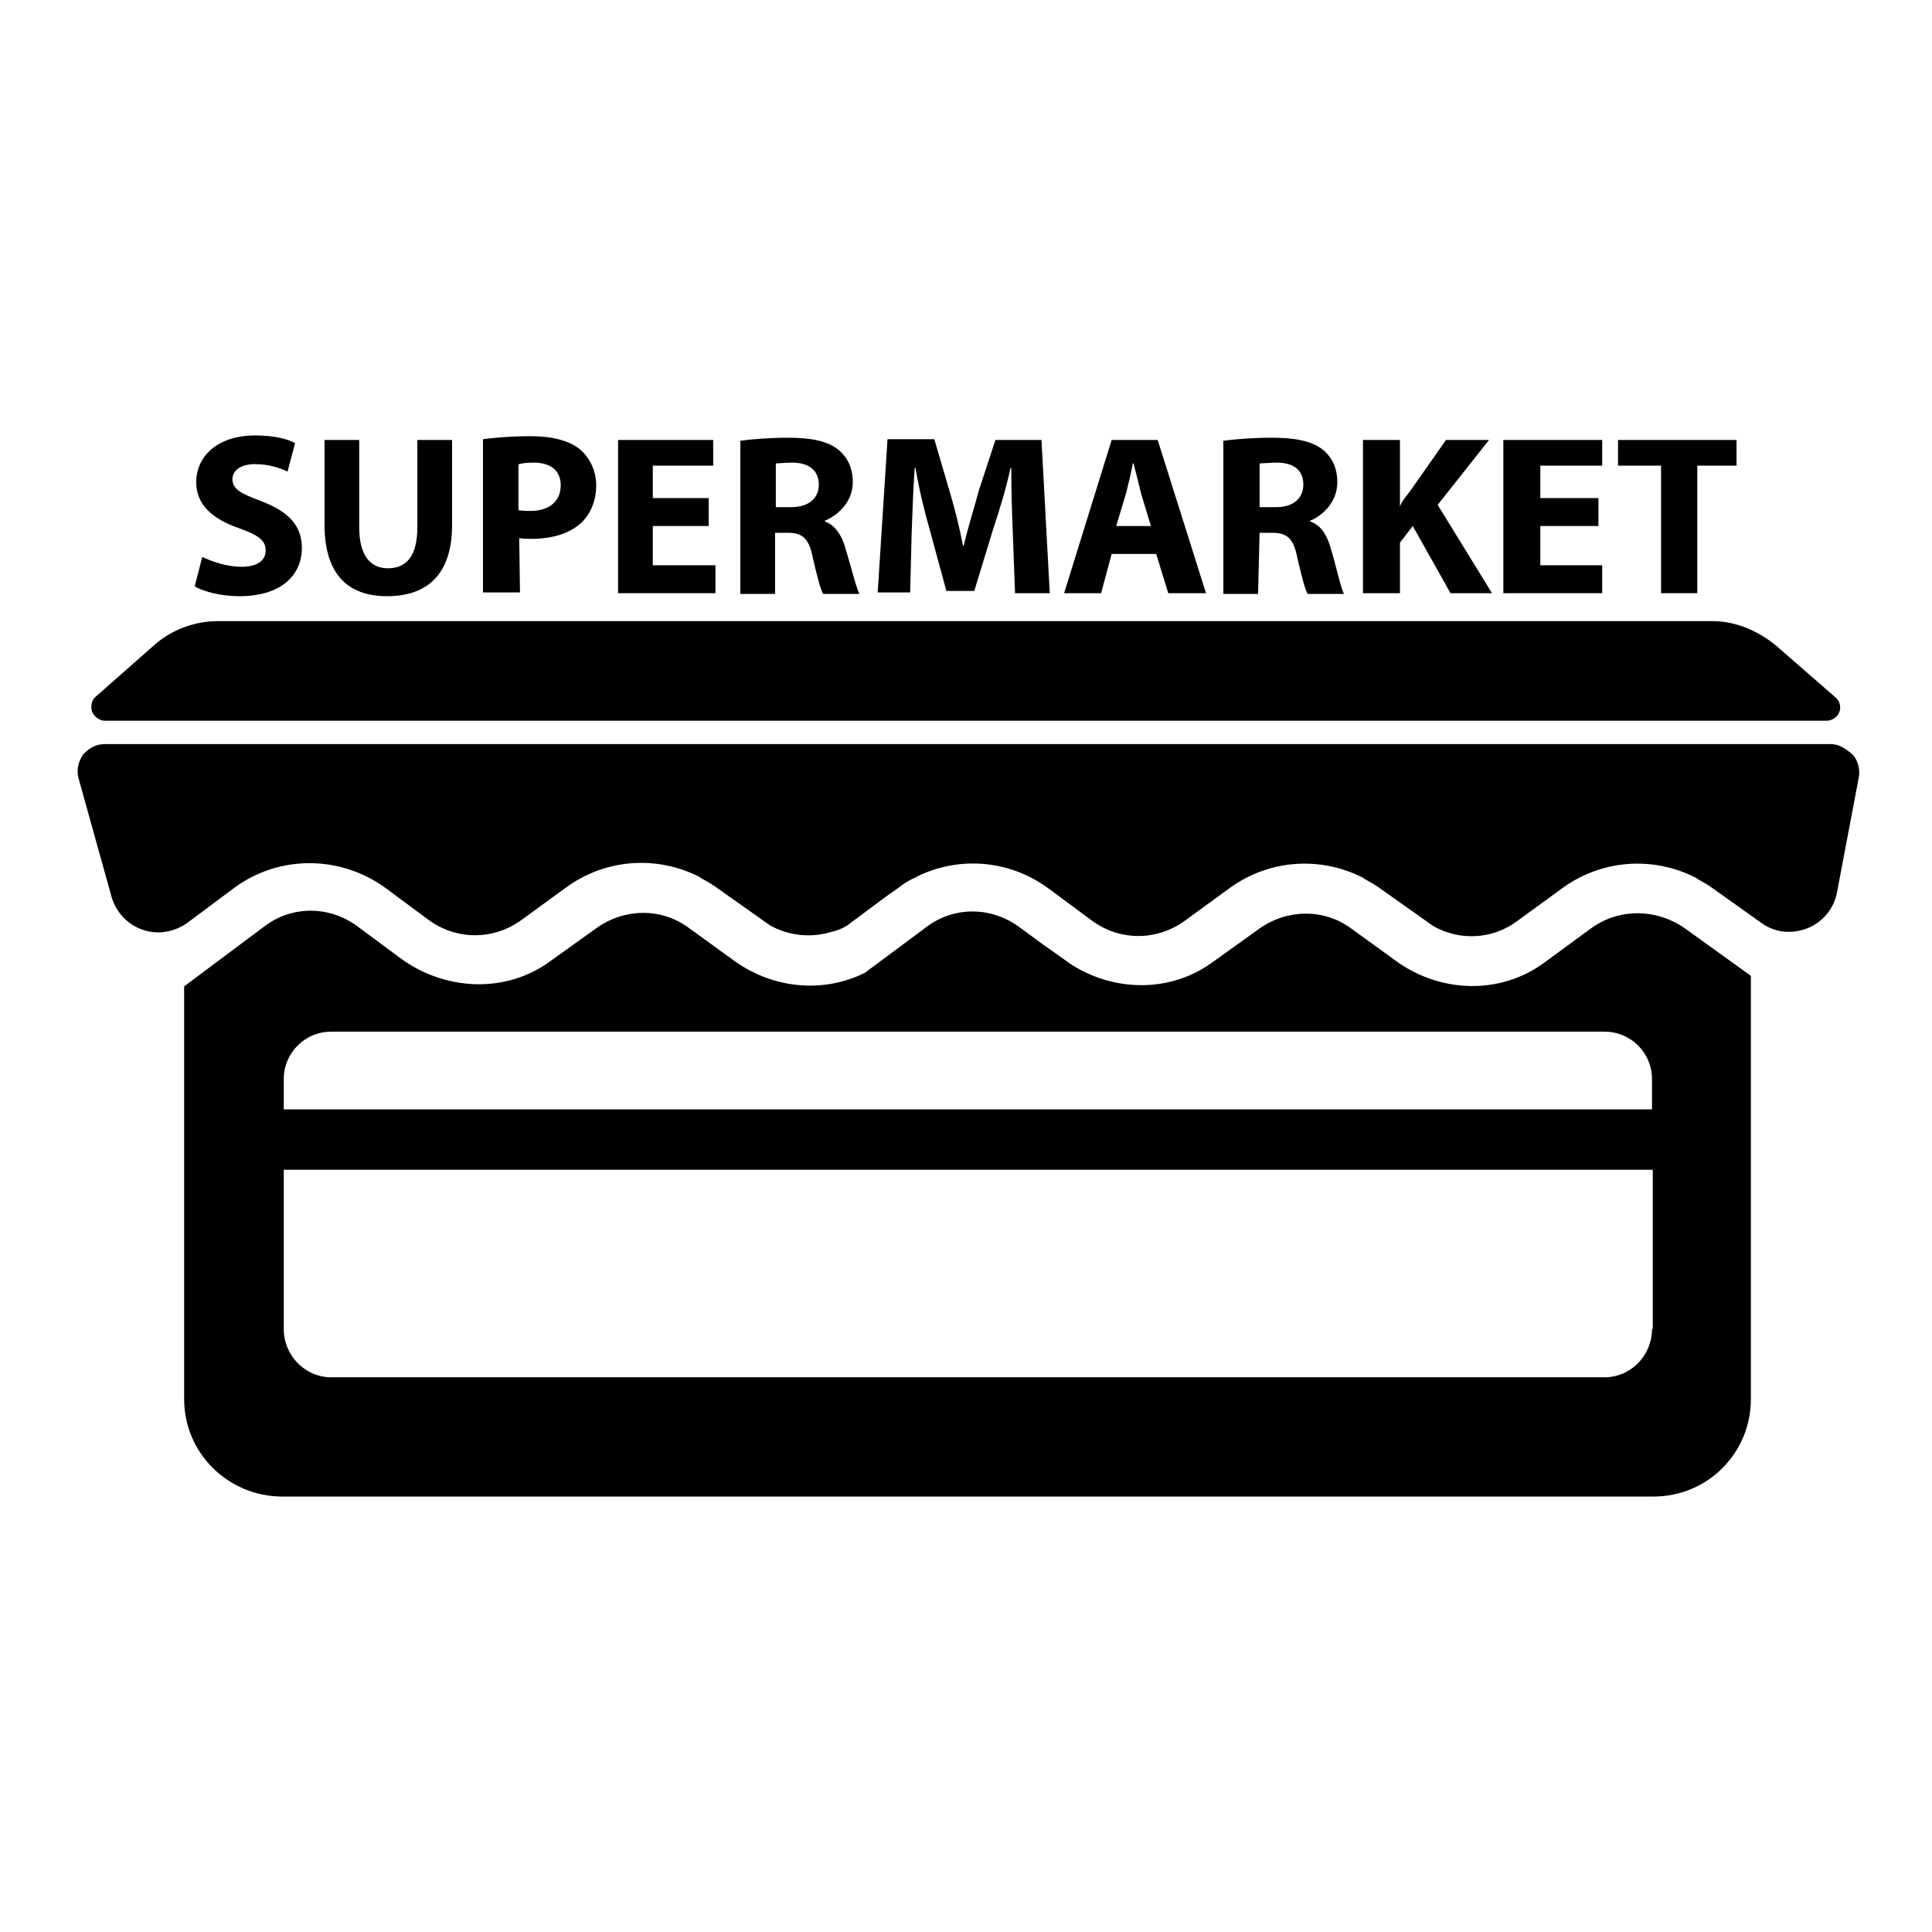
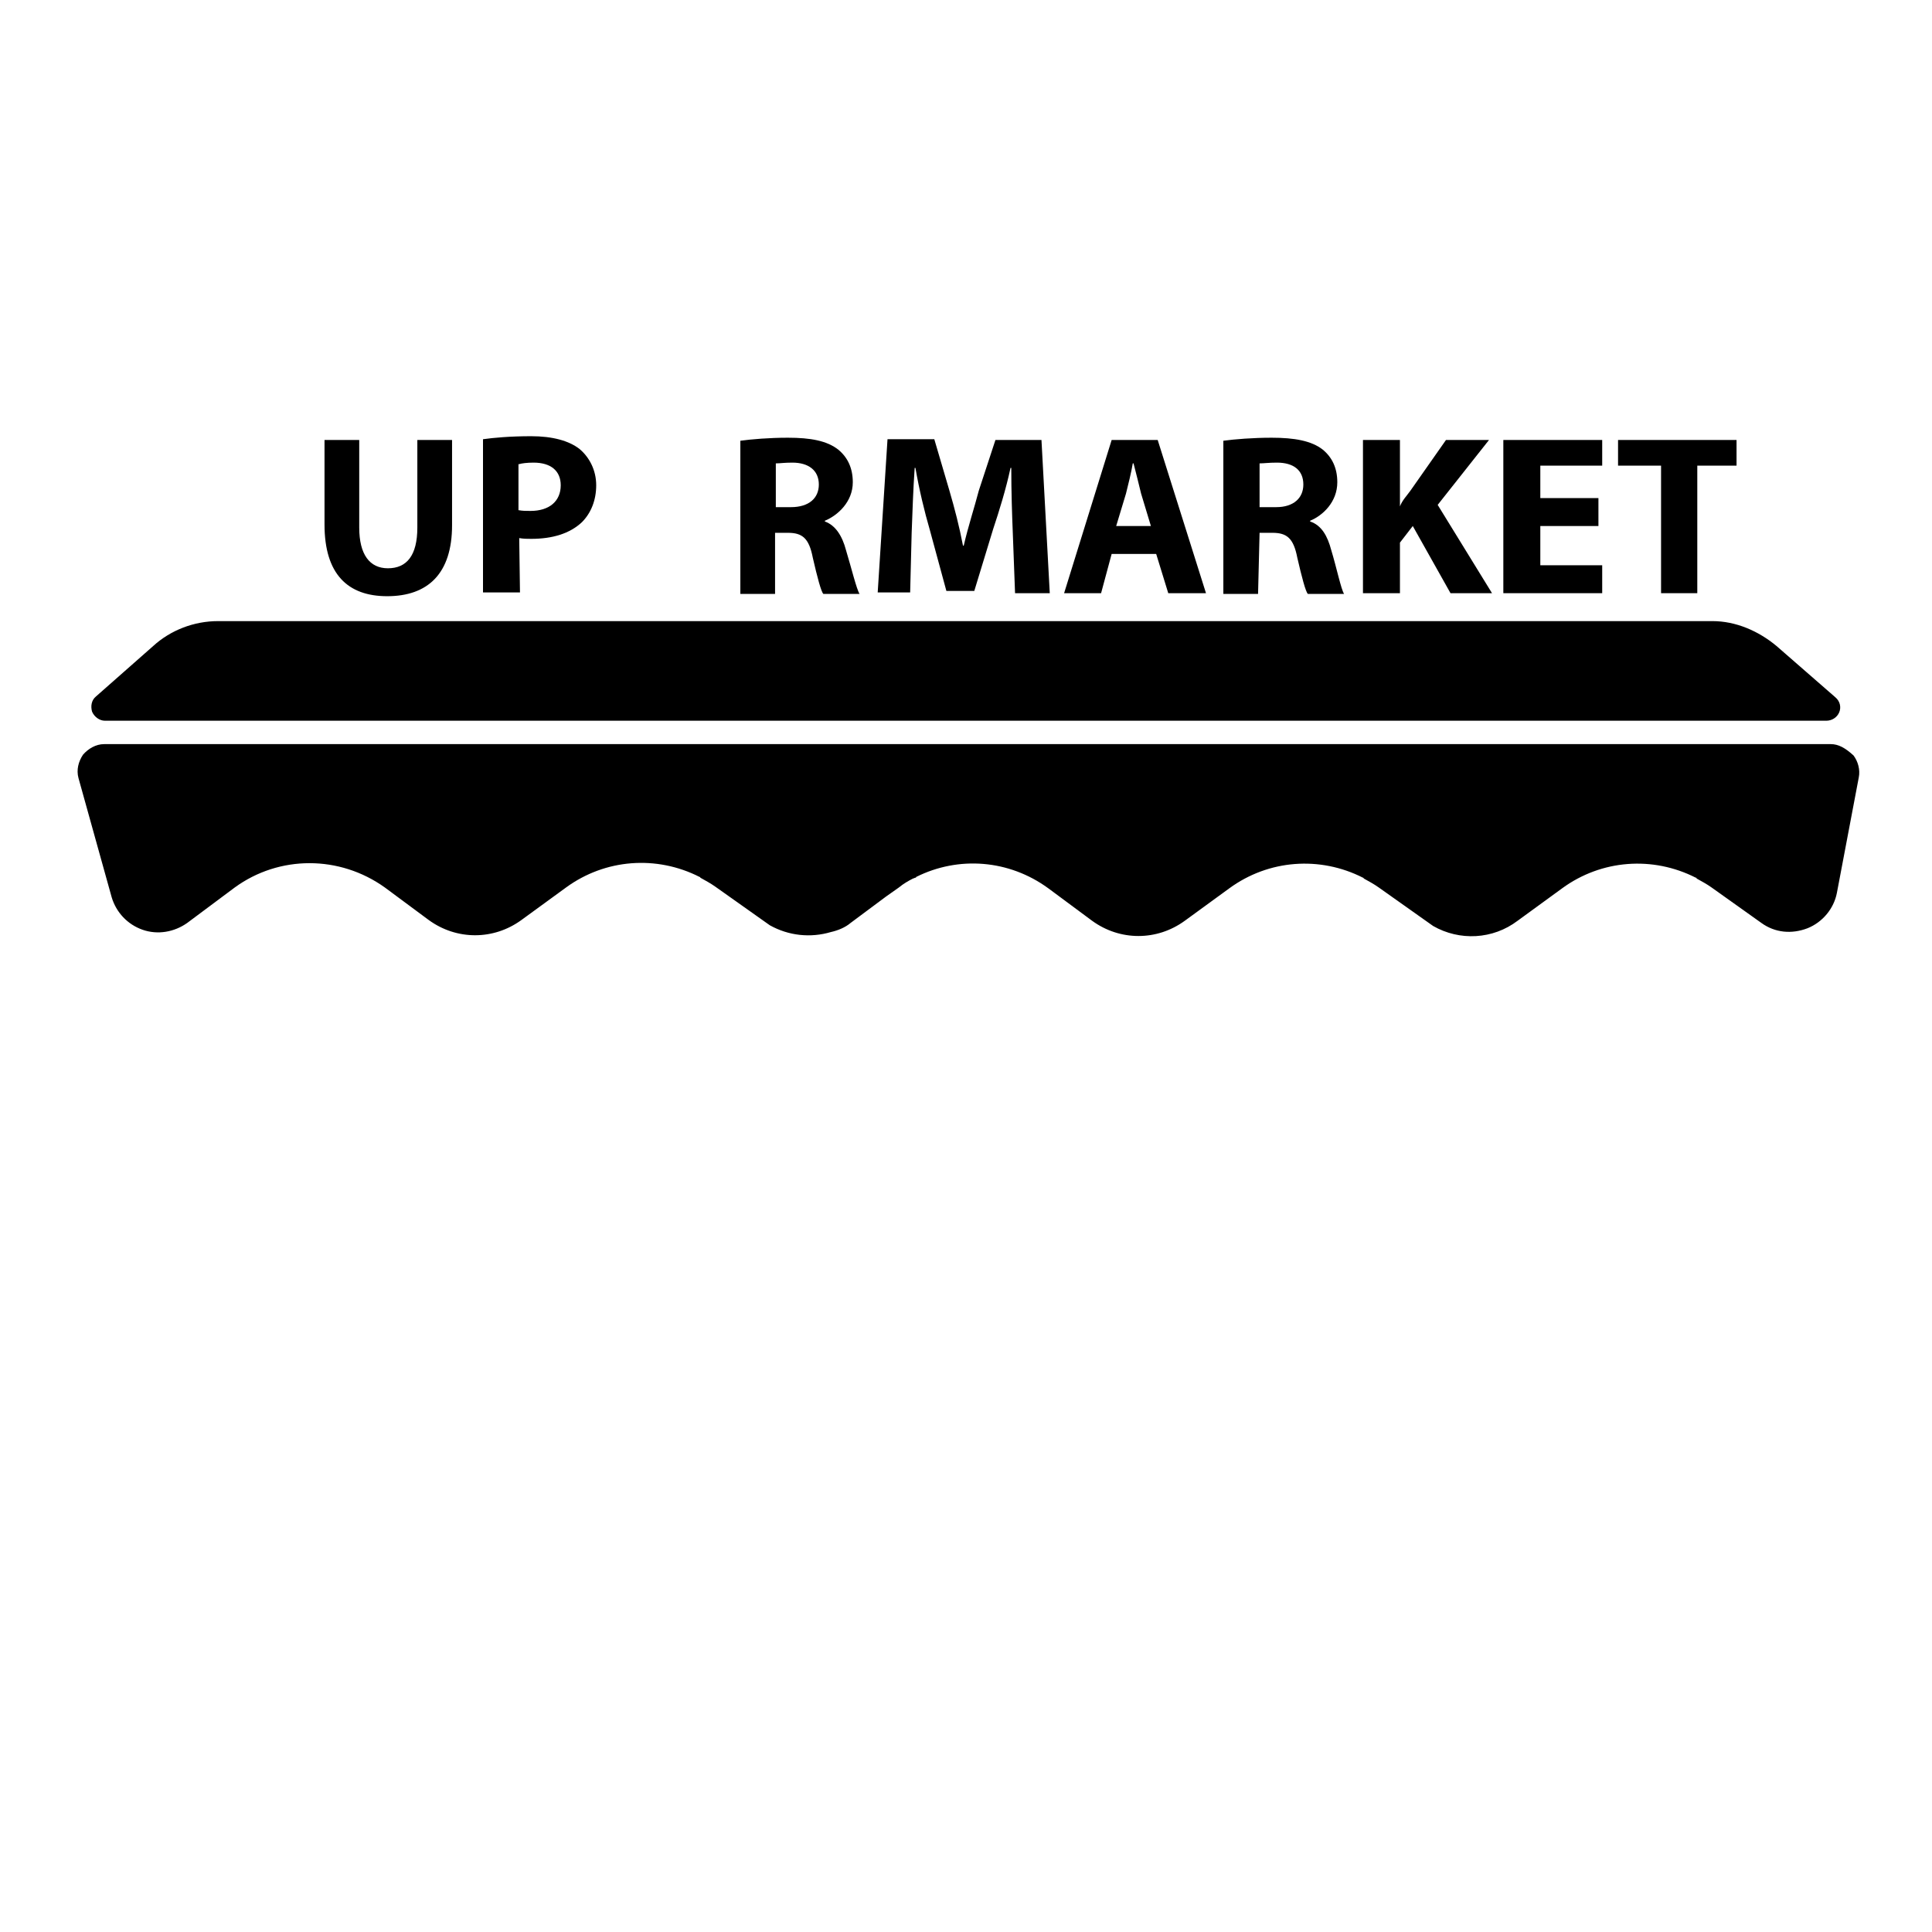
<svg xmlns="http://www.w3.org/2000/svg" version="1.1" x="0px" y="0px" viewBox="0 0 256 256" enable-background="new 0 0 256 256" xml:space="preserve">
  <g>
    <g>
      <g>
        <g>
-           <path fill="#000000" d="M32,75.1c-2,0-3.9-0.7-5.2-1.3l-1,3.9c1.2,0.7,3.5,1.3,5.9,1.3c5.7,0,8.3-2.9,8.3-6.4c0-2.9-1.7-4.8-5.4-6.2c-2.7-1-3.8-1.6-3.8-2.9c0-1.1,1-2,3-2c2,0,3.5,0.6,4.3,1l1-3.8c-1.2-0.6-2.9-1-5.3-1c-4.9,0-7.8,2.7-7.8,6.2c0,3,2.2,4.9,5.7,6.1c2.5,0.9,3.5,1.6,3.5,2.9C35.2,74.3,34.1,75.1,32,75.1z" />
          <path fill="#000000" d="M51.3,79c5.4,0,8.6-3,8.6-9.4V58.3h-4.6v11.6c0,3.7-1.4,5.4-3.9,5.4c-2.4,0-3.8-1.8-3.8-5.4V58.3H43v11.2C43,76.1,46.1,79,51.3,79z" />
          <path fill="#000000" d="M68.8,71.3c0.6,0.1,1,0.1,1.6,0.1c2.8,0,5.1-0.7,6.7-2.2c1.2-1.2,1.9-2.9,1.9-4.9c0-2-0.9-3.7-2.2-4.8c-1.4-1.1-3.6-1.7-6.4-1.7c-2.8,0-5,0.2-6.4,0.4v20.3h4.9L68.8,71.3L68.8,71.3z M68.8,61.5c0.3-0.1,1-0.2,1.9-0.2c2.3,0,3.6,1.1,3.6,3c0,2.1-1.5,3.4-4,3.4c-0.7,0-1,0-1.6-0.1V61.5L68.8,61.5z" />
-           <path fill="#000000" d="M94.8 74.9L86.5 74.9 86.5 69.7 93.9 69.7 93.9 66 86.5 66 86.5 61.7 94.5 61.7 94.5 58.3 81.9 58.3 81.9 78.6 94.8 78.6 z" />
          <path fill="#000000" d="M102.8,70.6h1.6c1.9,0,2.8,0.7,3.3,3.3c0.6,2.6,1.1,4.5,1.4,4.8h4.8c-0.4-0.6-1.1-3.5-1.8-5.8c-0.5-1.9-1.4-3.3-2.8-3.8v-0.1c1.7-0.7,3.7-2.5,3.7-5.1c0-1.9-0.7-3.3-1.9-4.3c-1.5-1.2-3.7-1.6-6.7-1.6c-2.5,0-4.8,0.2-6.3,0.4v20.3h4.6V70.6L102.8,70.6z M102.8,61.4c0.6,0,1.1-0.1,2.2-0.1c2.1,0,3.5,1,3.5,2.9c0,1.8-1.3,3-3.7,3h-2L102.8,61.4L102.8,61.4z" />
          <path fill="#000000" d="M120.8,70.6c0.1-2.6,0.2-5.8,0.4-8.6h0.1c0.5,2.9,1.2,5.8,1.9,8.2l2.2,8.1h3.7l2.5-8.2c0.8-2.4,1.7-5.3,2.3-8.1h0.1c0,3.2,0.1,6.1,0.2,8.6l0.3,8h4.6l-1.1-20.3h-6.1l-2.2,6.7c-0.6,2.3-1.4,4.7-2,7.3h-0.1c-0.5-2.6-1.1-4.9-1.8-7.3l-2-6.8h-6.2l-1.3,20.3h4.3L120.8,70.6z" />
          <path fill="#000000" d="M147.3,73.4h5.9l1.6,5.2h5l-6.4-20.3h-6.1l-6.3,20.3h4.9L147.3,73.4z M149.2,65.4c0.3-1.2,0.7-2.8,0.9-4h0.1c0.3,1.2,0.7,2.7,1,4l1.3,4.3h-4.6L149.2,65.4z" />
          <path fill="#000000" d="M166.9,70.6h1.7c1.9,0,2.8,0.7,3.3,3.3c0.6,2.6,1.1,4.5,1.4,4.8h4.8c-0.4-0.6-1-3.5-1.7-5.8c-0.5-1.9-1.3-3.3-2.8-3.8v-0.1c1.7-0.7,3.6-2.5,3.6-5.1c0-1.9-0.7-3.3-1.9-4.3c-1.5-1.2-3.8-1.6-6.8-1.6c-2.5,0-4.9,0.2-6.4,0.4v20.3h4.6L166.9,70.6L166.9,70.6z M166.9,61.4c0.6,0,1.2-0.1,2.3-0.1c2.2,0,3.5,1,3.5,2.9c0,1.8-1.3,3-3.6,3h-2.2L166.9,61.4L166.9,61.4z" />
          <path fill="#000000" d="M185.5,71.9l1.7-2.2l5,8.9h5.5l-7.2-11.7l6.8-8.6h-5.7l-4.7,6.7c-0.5,0.7-1.1,1.3-1.4,2.1v-8.8h-4.9v20.3h4.9V71.9L185.5,71.9z" />
          <path fill="#000000" d="M212.3 74.9L204.1 74.9 204.1 69.7 211.8 69.7 211.8 66 204.1 66 204.1 61.7 212.3 61.7 212.3 58.3 199.2 58.3 199.2 78.6 212.3 78.6 z" />
          <path fill="#000000" d="M220.1 78.6L224.9 78.6 224.9 61.7 230.1 61.7 230.1 58.3 214.4 58.3 214.4 61.7 220.1 61.7 z" />
-           <path fill="#000000" d="M10,97.8L10,97.8c0,0,0-0.1,0-0.1V97.8z" />
          <path fill="#000000" d="M13.9,95.5h87.8h52.5H242c0.7,0,1.4-0.4,1.7-1.1c0.3-0.7,0.1-1.5-0.5-2l-7.8-6.8c-2.4-2-5.4-3.3-8.5-3.3H139h-22.3H28.9c-3.2,0-6.3,1.2-8.6,3.3l-7.6,6.7c-0.6,0.5-0.7,1.3-0.5,2C12.5,95,13.2,95.5,13.9,95.5z" />
-           <path fill="#000000" d="M210.7,123.1l-6,4.4c-5.9,4.4-14,4.1-19.9-0.3l-5.8-4.2c-3.7-2.7-8.6-2.5-12.2,0.1l-6,4.3c-5.5,4.1-12.9,4.1-18.7,0.5L138,125l-3-2.2c-3.7-2.7-8.6-2.7-12.2,0l-8.2,6.1c-5.6,2.8-12.4,2.1-17.6-1.8l-5.8-4.2c-3.7-2.7-8.6-2.5-12.2,0.1l-6,4.3c-5.9,4.4-14,4-19.9-0.3l-5.8-4.3c-3.7-2.7-8.6-2.7-12.2,0l-10.7,8v54.7c0,7.2,5.9,12.9,13,12.9h87.3c0.2,0,0.3,0,0.5,0l93.9,0c7.2,0,12.9-5.8,12.9-12.9v-56.1l-8.9-6.4C219.2,120.3,214.3,120.4,210.7,123.1z M218.9,176.1c0,3.5-2.8,6.4-6.3,6.4H43.9c-3.5,0-6.3-2.9-6.3-6.4V155h181.4V176.1z M218.9,147H37.6v-4c0-3.5,2.8-6.3,6.3-6.3h168.7c3.5,0,6.3,2.8,6.3,6.3L218.9,147L218.9,147z" />
          <path fill="#000000" d="M242.6,98.6h-87.8l0,0h-141c-1.1,0-2.1,0.6-2.8,1.4c-0.6,0.9-0.9,2-0.6,3.1l4.4,15.8c0.6,2,2.1,3.6,4.1,4.3c2,0.7,4.2,0.3,5.9-0.9l6.3-4.7c5.9-4.3,13.9-4.3,19.9,0l5.8,4.3c3.7,2.7,8.6,2.7,12.3,0l5.9-4.3c5.2-3.8,12-4.3,17.7-1.4c0,0,0.1,0,0.1,0.1c0.7,0.4,1.3,0.7,2,1.2l7.2,5.1c2.5,1.4,5.4,1.7,8.1,0.9c0.9-0.2,1.9-0.6,2.6-1.2l4.7-3.5l1.7-1.2c0.6-0.5,1.3-0.9,1.9-1.2c0.1,0,0.2-0.1,0.3-0.1c0,0,0.1,0,0.1-0.1c5.6-2.8,12.3-2.3,17.5,1.5l5.8,4.3c3.7,2.7,8.6,2.7,12.3,0l5.9-4.3c5.2-3.8,12-4.3,17.7-1.4c0,0,0.1,0,0.1,0.1c0.7,0.4,1.3,0.7,2,1.2l7.2,5.1c3.5,2,7.9,1.8,11.2-0.7l5.9-4.3c5.2-3.8,12-4.3,17.7-1.4c0.1,0,0.1,0,0.1,0.1c0.7,0.4,1.3,0.7,2,1.2l6.6,4.7c1.8,1.3,4,1.5,6.1,0.7c2-0.8,3.5-2.6,3.9-4.7l2.9-15.3c0.2-1-0.1-2.1-0.7-2.9C244.5,99.1,243.6,98.6,242.6,98.6z" />
        </g>
      </g>
      <g />
      <g />
      <g />
      <g />
      <g />
      <g />
      <g />
      <g />
      <g />
      <g />
      <g />
      <g />
      <g />
      <g />
      <g />
    </g>
  </g>
</svg>